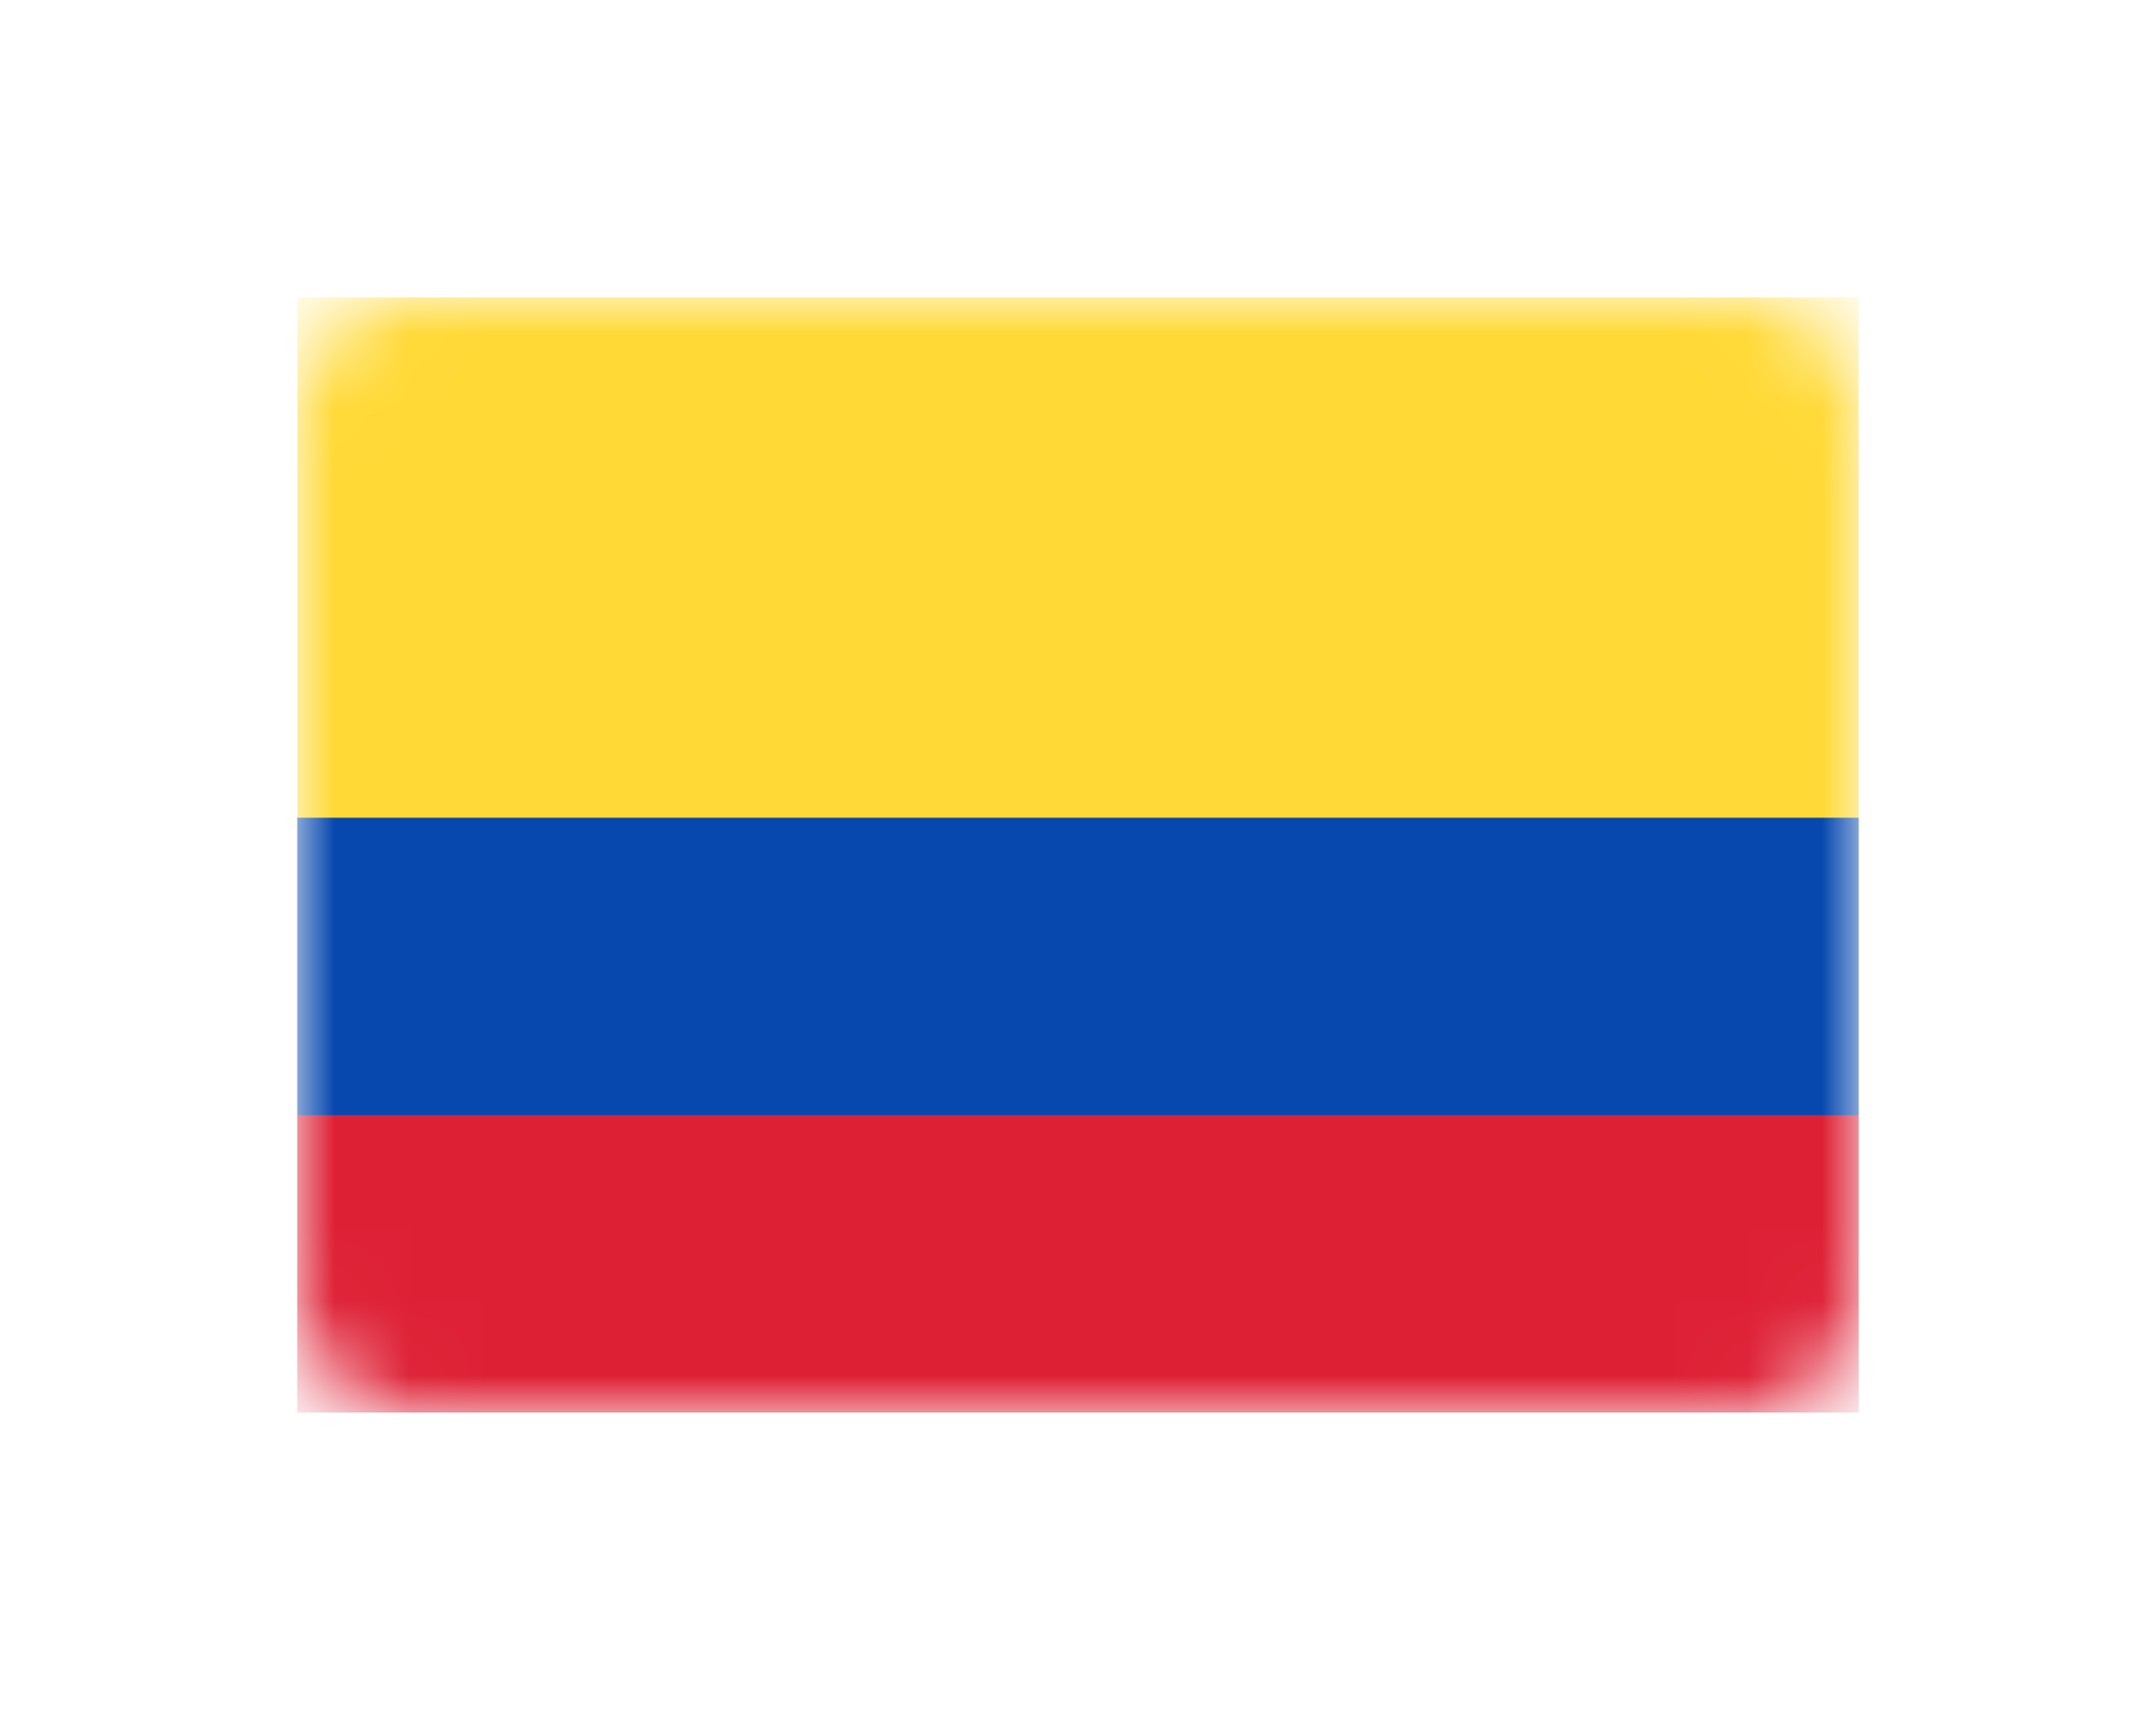
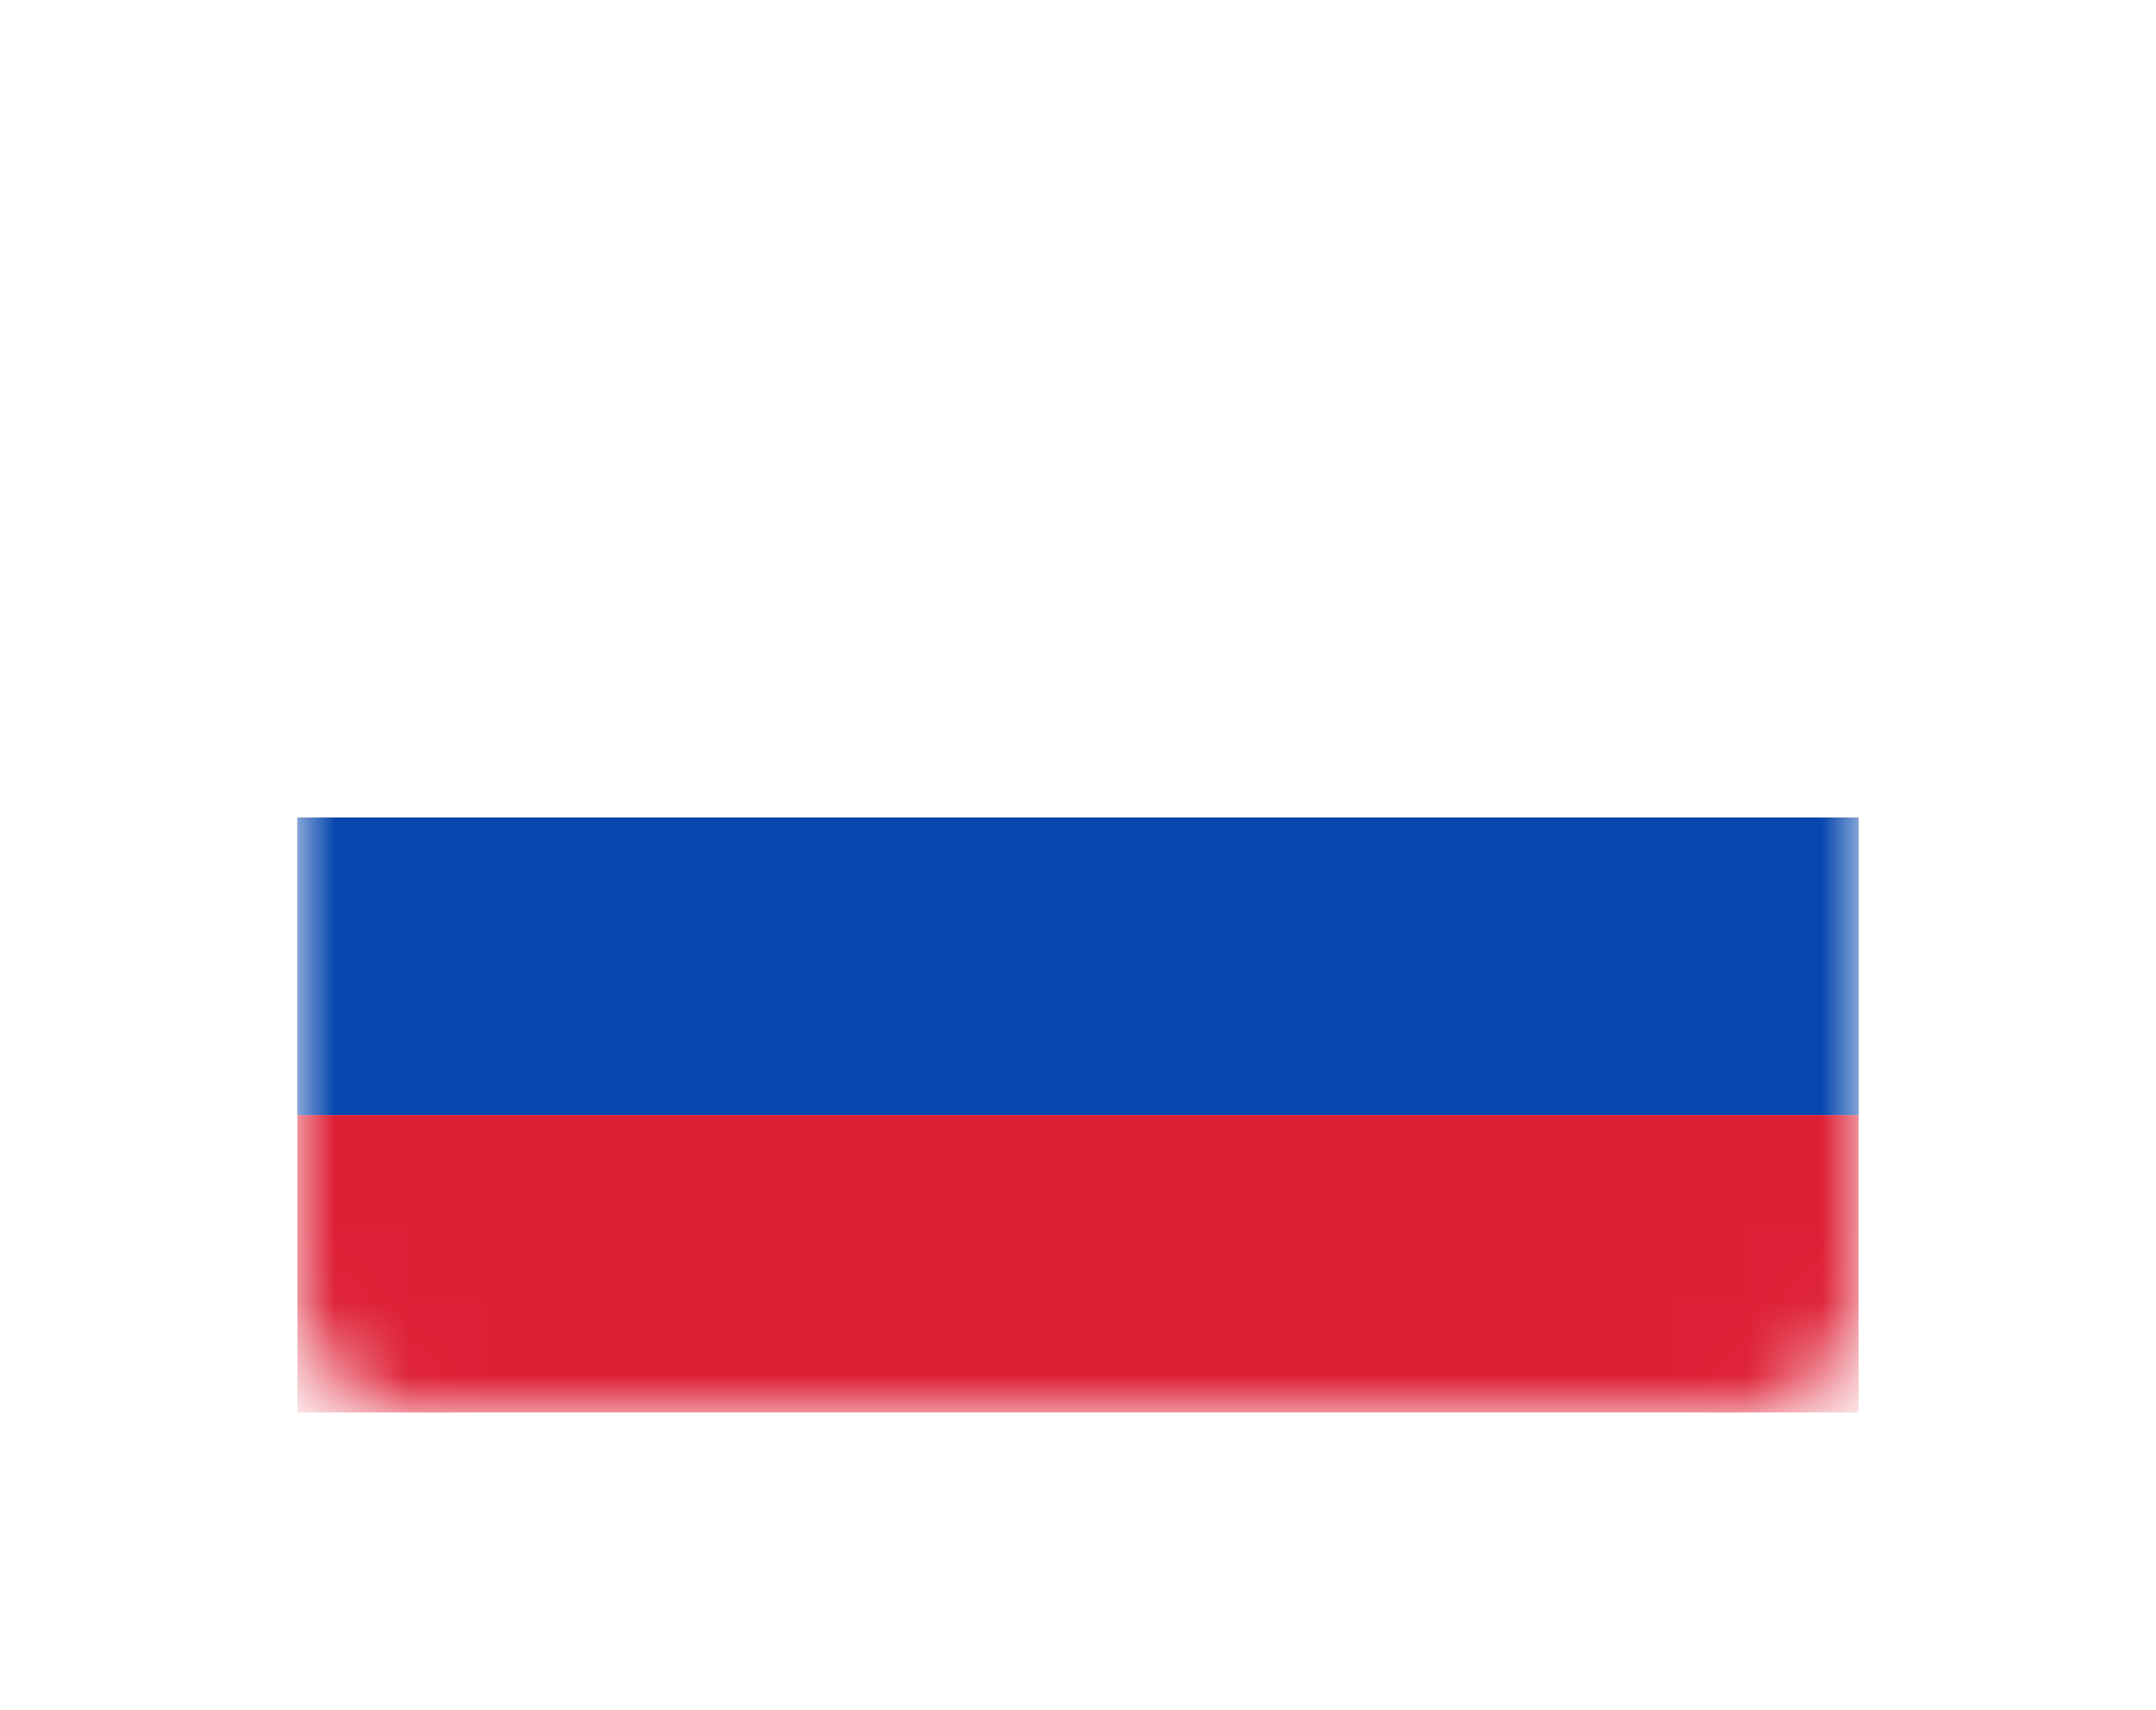
<svg xmlns="http://www.w3.org/2000/svg" width="29" height="23" viewBox="0 0 29 23" fill="none">
  <g filter="url(#filter0_d)">
    <mask id="mask0" mask-type="alpha" maskUnits="userSpaceOnUse" x="4" y="4" width="21" height="15">
      <path d="M23.5 4H5.5C4.672 4 4 4.672 4 5.5V17.5C4 18.328 4.672 19 5.5 19H23.5C24.328 19 25 18.328 25 17.5V5.5C25 4.672 24.328 4 23.5 4Z" fill="white" />
    </mask>
    <g mask="url(#mask0)">
-       <path d="M23.5 4H5.5C4.672 4 4 4.672 4 5.5V17.5C4 18.328 4.672 19 5.5 19H23.5C24.328 19 25 18.328 25 17.5V5.5C25 4.672 24.328 4 23.5 4Z" fill="white" />
      <g filter="url(#filter1_d)">
        <path d="M25 11H4V15H25V11Z" fill="black" />
      </g>
      <path d="M25 11H4V15H25V11Z" fill="#0748AE" />
      <g filter="url(#filter2_d)">
-         <path d="M25 15H4V19H25V15Z" fill="black" />
-       </g>
+         </g>
      <path d="M25 15H4V19H25V15Z" fill="#DE2035" />
-       <path d="M25 4H4V11H25V4Z" fill="#FFD935" />
    </g>
  </g>
  <defs>
    <filter id="filter0_d" x="0" y="0" width="29" height="23" filterUnits="userSpaceOnUse" color-interpolation-filters="sRGB">
      <feFlood flood-opacity="0" result="BackgroundImageFix" />
      <feColorMatrix in="SourceAlpha" type="matrix" values="0 0 0 0 0 0 0 0 0 0 0 0 0 0 0 0 0 0 127 0" />
      <feOffset />
      <feGaussianBlur stdDeviation="2" />
      <feColorMatrix type="matrix" values="0 0 0 0 0.035 0 0 0 0 0.118 0 0 0 0 0.259 0 0 0 0.5 0" />
      <feBlend mode="normal" in2="BackgroundImageFix" result="effect1_dropShadow" />
      <feBlend mode="normal" in="SourceGraphic" in2="effect1_dropShadow" result="shape" />
    </filter>
    <filter id="filter1_d" x="0" y="7" width="29" height="12" filterUnits="userSpaceOnUse" color-interpolation-filters="sRGB">
      <feFlood flood-opacity="0" result="BackgroundImageFix" />
      <feColorMatrix in="SourceAlpha" type="matrix" values="0 0 0 0 0 0 0 0 0 0 0 0 0 0 0 0 0 0 127 0" />
      <feOffset />
      <feGaussianBlur stdDeviation="2" />
      <feColorMatrix type="matrix" values="0 0 0 0 0 0 0 0 0 0 0 0 0 0 0 0 0 0 0.06 0" />
      <feBlend mode="normal" in2="BackgroundImageFix" result="effect1_dropShadow" />
      <feBlend mode="normal" in="SourceGraphic" in2="effect1_dropShadow" result="shape" />
    </filter>
    <filter id="filter2_d" x="0" y="11" width="29" height="12" filterUnits="userSpaceOnUse" color-interpolation-filters="sRGB">
      <feFlood flood-opacity="0" result="BackgroundImageFix" />
      <feColorMatrix in="SourceAlpha" type="matrix" values="0 0 0 0 0 0 0 0 0 0 0 0 0 0 0 0 0 0 127 0" />
      <feOffset />
      <feGaussianBlur stdDeviation="2" />
      <feColorMatrix type="matrix" values="0 0 0 0 0 0 0 0 0 0 0 0 0 0 0 0 0 0 0.06 0" />
      <feBlend mode="normal" in2="BackgroundImageFix" result="effect1_dropShadow" />
      <feBlend mode="normal" in="SourceGraphic" in2="effect1_dropShadow" result="shape" />
    </filter>
  </defs>
</svg>